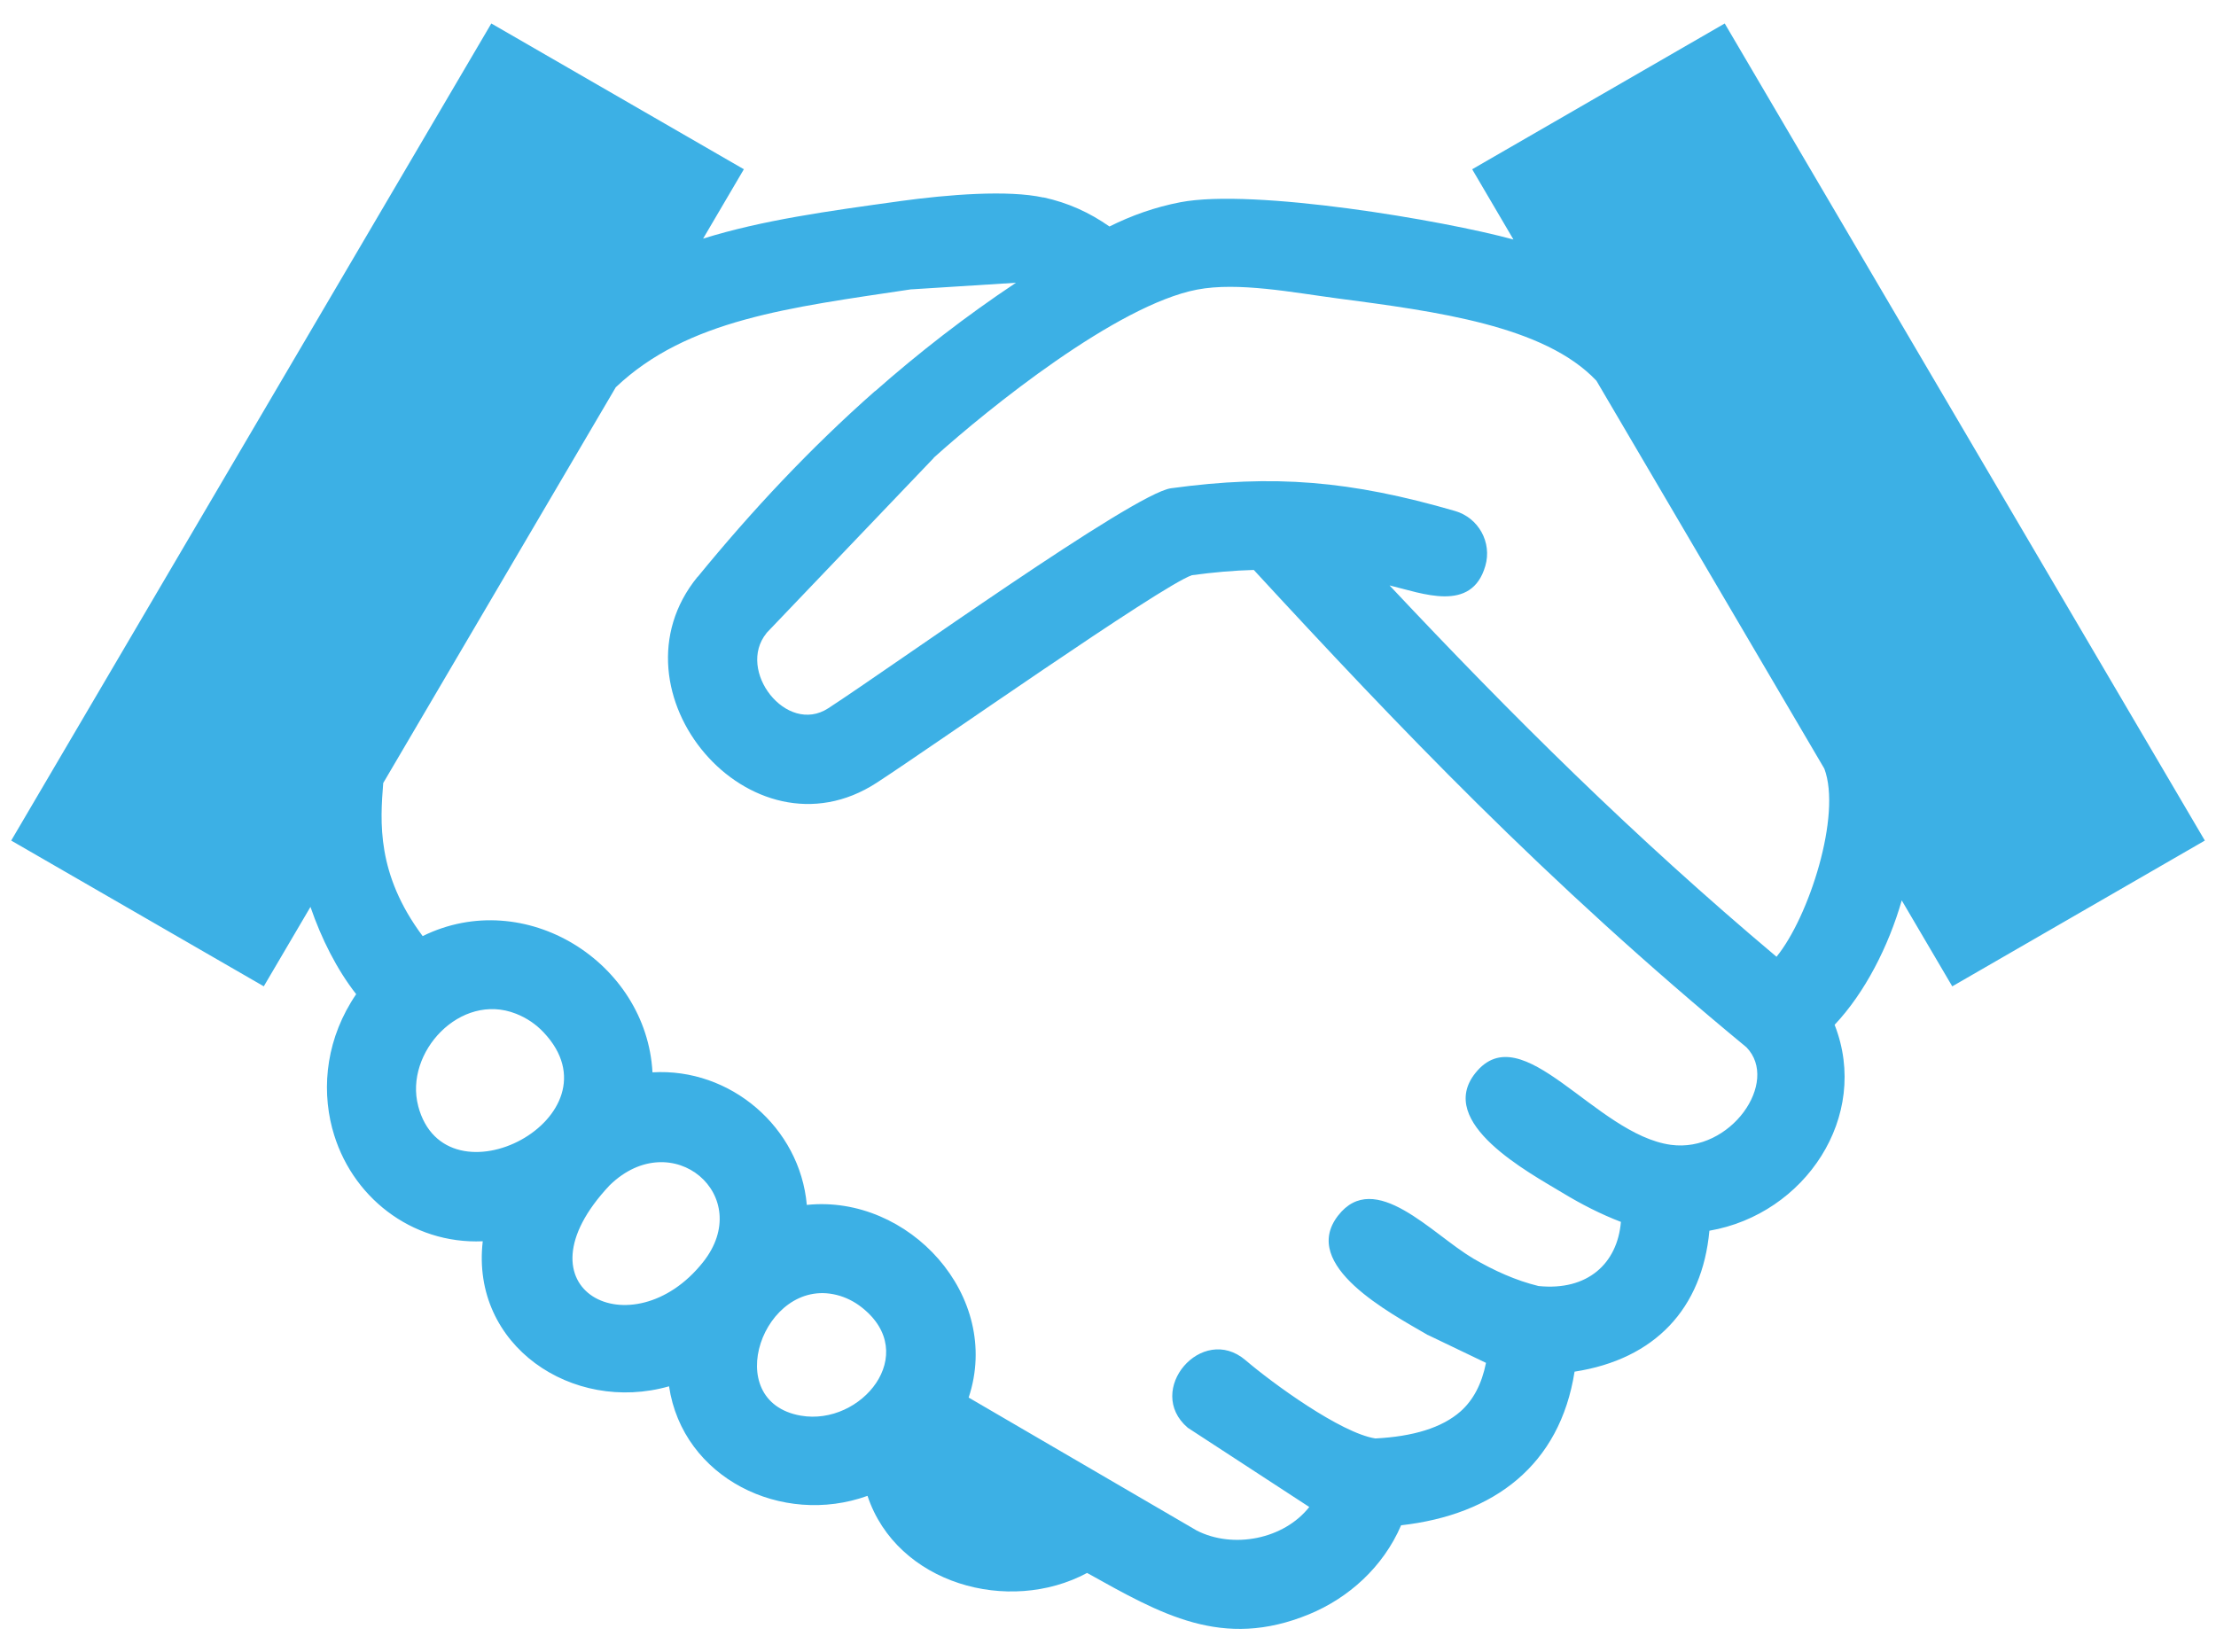
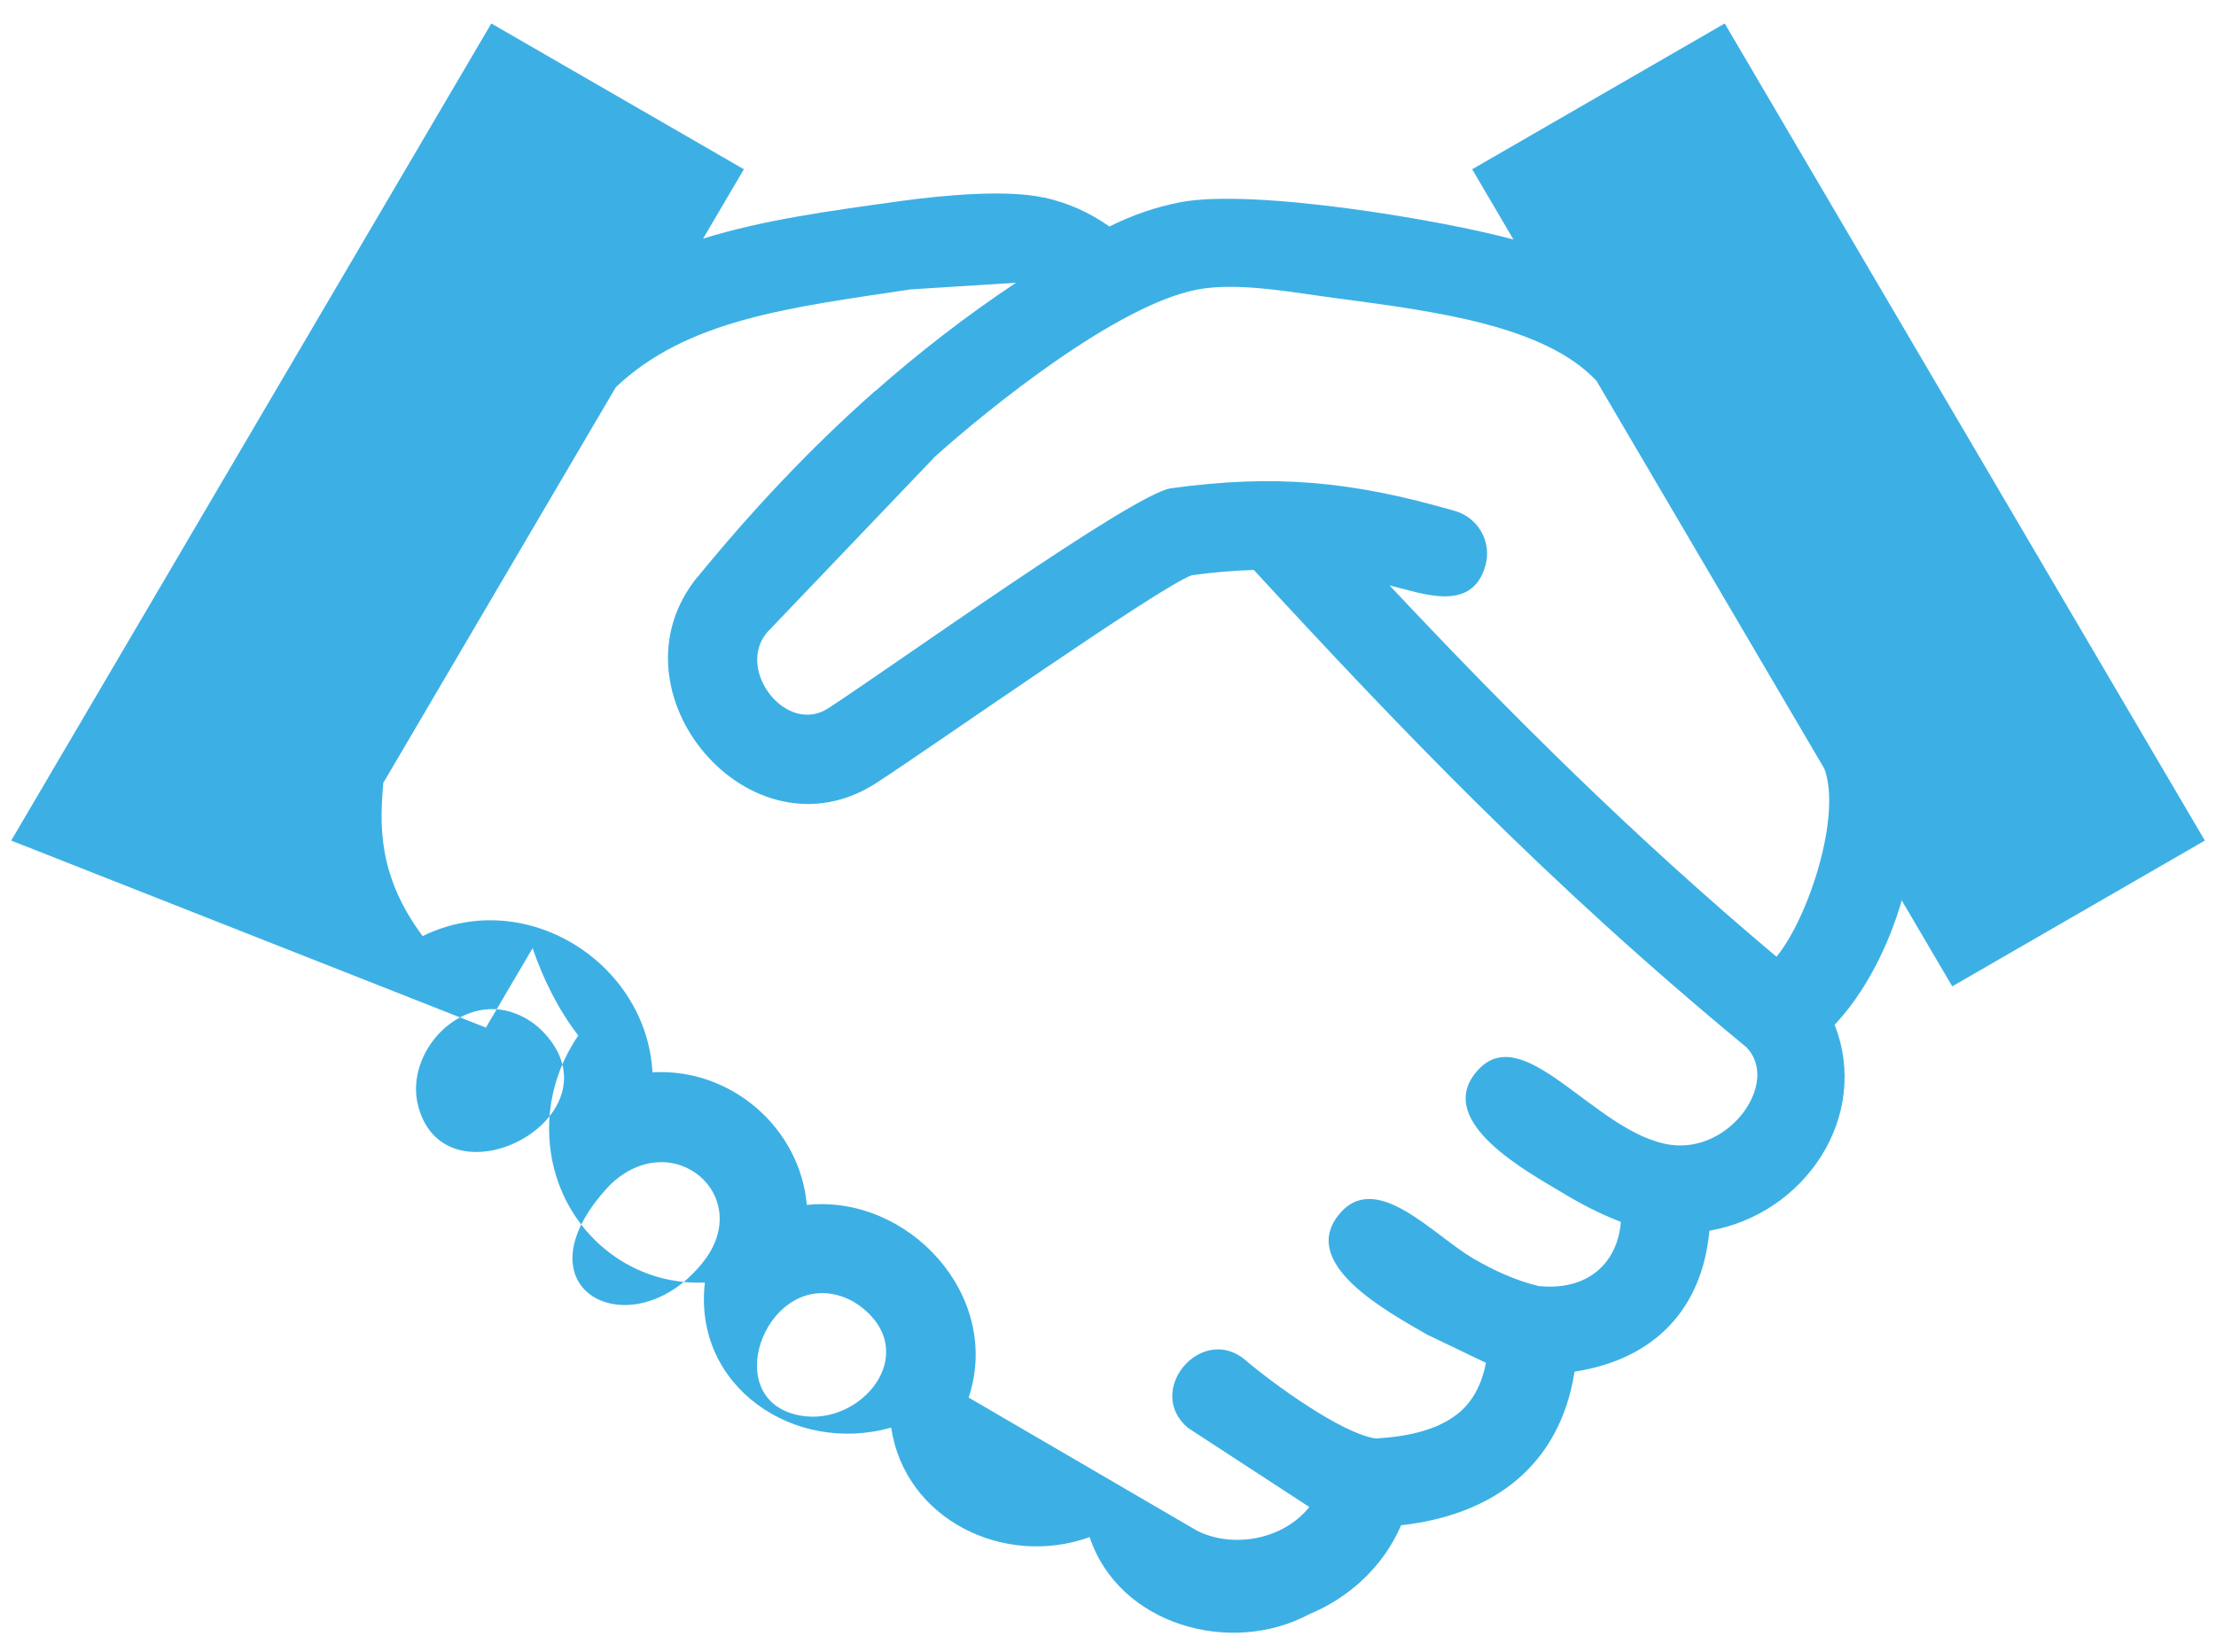
<svg xmlns="http://www.w3.org/2000/svg" version="1.1" id="Layer_1" x="0px" y="0px" width="59px" height="44px" viewBox="237 0 59 44" enable-background="new 237 0 59 44" xml:space="preserve">
  <g>
    <g>
-       <path fill-rule="evenodd" clip-rule="evenodd" fill="#3CB0E5" d="M237.298,22.383l12.783-21.758l6.724,3.882l-1.085,1.847    c1.58-0.493,3.325-0.733,5.222-0.995V5.358c1.316-0.181,2.902-0.304,3.839-0.098l0.001-0.004c0.66,0.145,1.217,0.399,1.757,0.775    c0.587-0.292,1.207-0.515,1.888-0.646c1.949-0.375,7.016,0.485,8.868,0.993l-1.099-1.871l6.724-3.882l12.783,21.758l-6.725,3.882    l-1.345-2.289c-0.351,1.223-0.98,2.457-1.787,3.313c0.958,2.443-0.792,5.045-3.334,5.483c-0.19,2.07-1.445,3.421-3.59,3.753    c-0.392,2.492-2.146,3.812-4.618,4.091c-0.48,1.116-1.403,1.937-2.447,2.368c-2.32,0.957-3.955-0.01-5.914-1.099    c-2.081,1.118-5.064,0.294-5.846-2.053c-2.278,0.821-4.92-0.471-5.284-2.917c-2.571,0.733-5.283-1.086-4.96-3.862    c-1.899,0.083-3.53-1.195-4.006-3.002h-0.001c-0.299-1.138-0.141-2.437,0.637-3.578c-0.515-0.658-0.925-1.475-1.217-2.324    l-1.243,2.115L237.298,22.383L237.298,22.383z M253.395,10.312l-6.192,10.539c-0.08,1.025-0.186,2.422,1.05,4.076    c2.729-1.342,5.959,0.698,6.119,3.628c2.07-0.125,3.926,1.461,4.109,3.53c2.71-0.283,5.209,2.422,4.309,5.13l6.074,3.542    c0.965,0.491,2.313,0.236,2.995-0.628l-3.235-2.11c-1.162-0.992,0.378-2.79,1.539-1.798c0.707,0.605,2.532,1.939,3.456,2.083    c1.008-0.052,1.774-0.285,2.268-0.721c0.335-0.298,0.564-0.725,0.677-1.292l-1.544-0.741l-0.001,0.002    c-1.019-0.594-3.417-1.856-2.396-3.179c0.978-1.266,2.514,0.502,3.591,1.131l-0.001,0.002c0.566,0.33,1.146,0.592,1.749,0.739    c1.305,0.135,2.101-0.599,2.194-1.708c-0.529-0.202-1.048-0.467-1.55-0.771c-0.896-0.542-3.386-1.866-2.325-3.192    c1.247-1.562,3.193,1.636,5.206,1.911c1.59,0.217,2.904-1.675,2.012-2.597c-2.684-2.214-5.016-4.362-7.156-6.479    c-2.079-2.057-4.029-4.136-5.961-6.232c-0.537,0.014-1.078,0.063-1.65,0.14c-0.851,0.302-6.885,4.548-8.391,5.527    c-3.355,2.18-7.256-2.439-4.768-5.485l0.003,0.002c1.44-1.762,2.997-3.427,4.722-4.948l0.002,0.003    c1.167-1.028,2.41-1.995,3.75-2.887l-2.782,0.176V7.703C258.015,8.191,255.299,8.506,253.395,10.312L253.395,10.312z     M279.504,10.138l6.068,10.33c0.466,1.234-0.41,3.953-1.273,5.009c-3.793-3.19-7.034-6.408-10.303-9.888    c0.869,0.207,2.185,0.741,2.55-0.518c0.183-0.627-0.179-1.282-0.806-1.464c-2.789-0.809-4.824-0.979-7.564-0.605    c-0.994,0.136-7.396,4.735-9.124,5.858c-1.115,0.724-2.453-1.01-1.644-2l-0.002-0.002l4.457-4.666l-0.003-0.003    c1.47-1.323,4.876-4.066,7.011-4.477c1.092-0.21,2.563,0.079,3.73,0.233C275.245,8.293,278.121,8.672,279.504,10.138    L279.504,10.138z M250.738,26.994c-1.482-0.585-2.977,1.035-2.604,2.456h-0.001c0.729,2.771,5.468,0.288,3.339-1.961    C251.273,27.277,251.022,27.105,250.738,26.994L250.738,26.994z M253.235,31.559c-2.639,2.8,0.606,4.412,2.481,2.053    C257.121,31.847,254.901,29.941,253.235,31.559L253.235,31.559z M259.273,34.482c-1.943-0.483-3.127,2.838-0.95,3.215    c1.608,0.278,3.194-1.64,1.626-2.879C259.752,34.661,259.521,34.543,259.273,34.482L259.273,34.482z" />
+       <path fill-rule="evenodd" clip-rule="evenodd" fill="#3CB0E5" d="M237.298,22.383l12.783-21.758l6.724,3.882l-1.085,1.847    c1.58-0.493,3.325-0.733,5.222-0.995V5.358c1.316-0.181,2.902-0.304,3.839-0.098l0.001-0.004c0.66,0.145,1.217,0.399,1.757,0.775    c0.587-0.292,1.207-0.515,1.888-0.646c1.949-0.375,7.016,0.485,8.868,0.993l-1.099-1.871l6.724-3.882l12.783,21.758l-6.725,3.882    l-1.345-2.289c-0.351,1.223-0.98,2.457-1.787,3.313c0.958,2.443-0.792,5.045-3.334,5.483c-0.19,2.07-1.445,3.421-3.59,3.753    c-0.392,2.492-2.146,3.812-4.618,4.091c-0.48,1.116-1.403,1.937-2.447,2.368c-2.081,1.118-5.064,0.294-5.846-2.053c-2.278,0.821-4.92-0.471-5.284-2.917c-2.571,0.733-5.283-1.086-4.96-3.862    c-1.899,0.083-3.53-1.195-4.006-3.002h-0.001c-0.299-1.138-0.141-2.437,0.637-3.578c-0.515-0.658-0.925-1.475-1.217-2.324    l-1.243,2.115L237.298,22.383L237.298,22.383z M253.395,10.312l-6.192,10.539c-0.08,1.025-0.186,2.422,1.05,4.076    c2.729-1.342,5.959,0.698,6.119,3.628c2.07-0.125,3.926,1.461,4.109,3.53c2.71-0.283,5.209,2.422,4.309,5.13l6.074,3.542    c0.965,0.491,2.313,0.236,2.995-0.628l-3.235-2.11c-1.162-0.992,0.378-2.79,1.539-1.798c0.707,0.605,2.532,1.939,3.456,2.083    c1.008-0.052,1.774-0.285,2.268-0.721c0.335-0.298,0.564-0.725,0.677-1.292l-1.544-0.741l-0.001,0.002    c-1.019-0.594-3.417-1.856-2.396-3.179c0.978-1.266,2.514,0.502,3.591,1.131l-0.001,0.002c0.566,0.33,1.146,0.592,1.749,0.739    c1.305,0.135,2.101-0.599,2.194-1.708c-0.529-0.202-1.048-0.467-1.55-0.771c-0.896-0.542-3.386-1.866-2.325-3.192    c1.247-1.562,3.193,1.636,5.206,1.911c1.59,0.217,2.904-1.675,2.012-2.597c-2.684-2.214-5.016-4.362-7.156-6.479    c-2.079-2.057-4.029-4.136-5.961-6.232c-0.537,0.014-1.078,0.063-1.65,0.14c-0.851,0.302-6.885,4.548-8.391,5.527    c-3.355,2.18-7.256-2.439-4.768-5.485l0.003,0.002c1.44-1.762,2.997-3.427,4.722-4.948l0.002,0.003    c1.167-1.028,2.41-1.995,3.75-2.887l-2.782,0.176V7.703C258.015,8.191,255.299,8.506,253.395,10.312L253.395,10.312z     M279.504,10.138l6.068,10.33c0.466,1.234-0.41,3.953-1.273,5.009c-3.793-3.19-7.034-6.408-10.303-9.888    c0.869,0.207,2.185,0.741,2.55-0.518c0.183-0.627-0.179-1.282-0.806-1.464c-2.789-0.809-4.824-0.979-7.564-0.605    c-0.994,0.136-7.396,4.735-9.124,5.858c-1.115,0.724-2.453-1.01-1.644-2l-0.002-0.002l4.457-4.666l-0.003-0.003    c1.47-1.323,4.876-4.066,7.011-4.477c1.092-0.21,2.563,0.079,3.73,0.233C275.245,8.293,278.121,8.672,279.504,10.138    L279.504,10.138z M250.738,26.994c-1.482-0.585-2.977,1.035-2.604,2.456h-0.001c0.729,2.771,5.468,0.288,3.339-1.961    C251.273,27.277,251.022,27.105,250.738,26.994L250.738,26.994z M253.235,31.559c-2.639,2.8,0.606,4.412,2.481,2.053    C257.121,31.847,254.901,29.941,253.235,31.559L253.235,31.559z M259.273,34.482c-1.943-0.483-3.127,2.838-0.95,3.215    c1.608,0.278,3.194-1.64,1.626-2.879C259.752,34.661,259.521,34.543,259.273,34.482L259.273,34.482z" />
    </g>
  </g>
</svg>